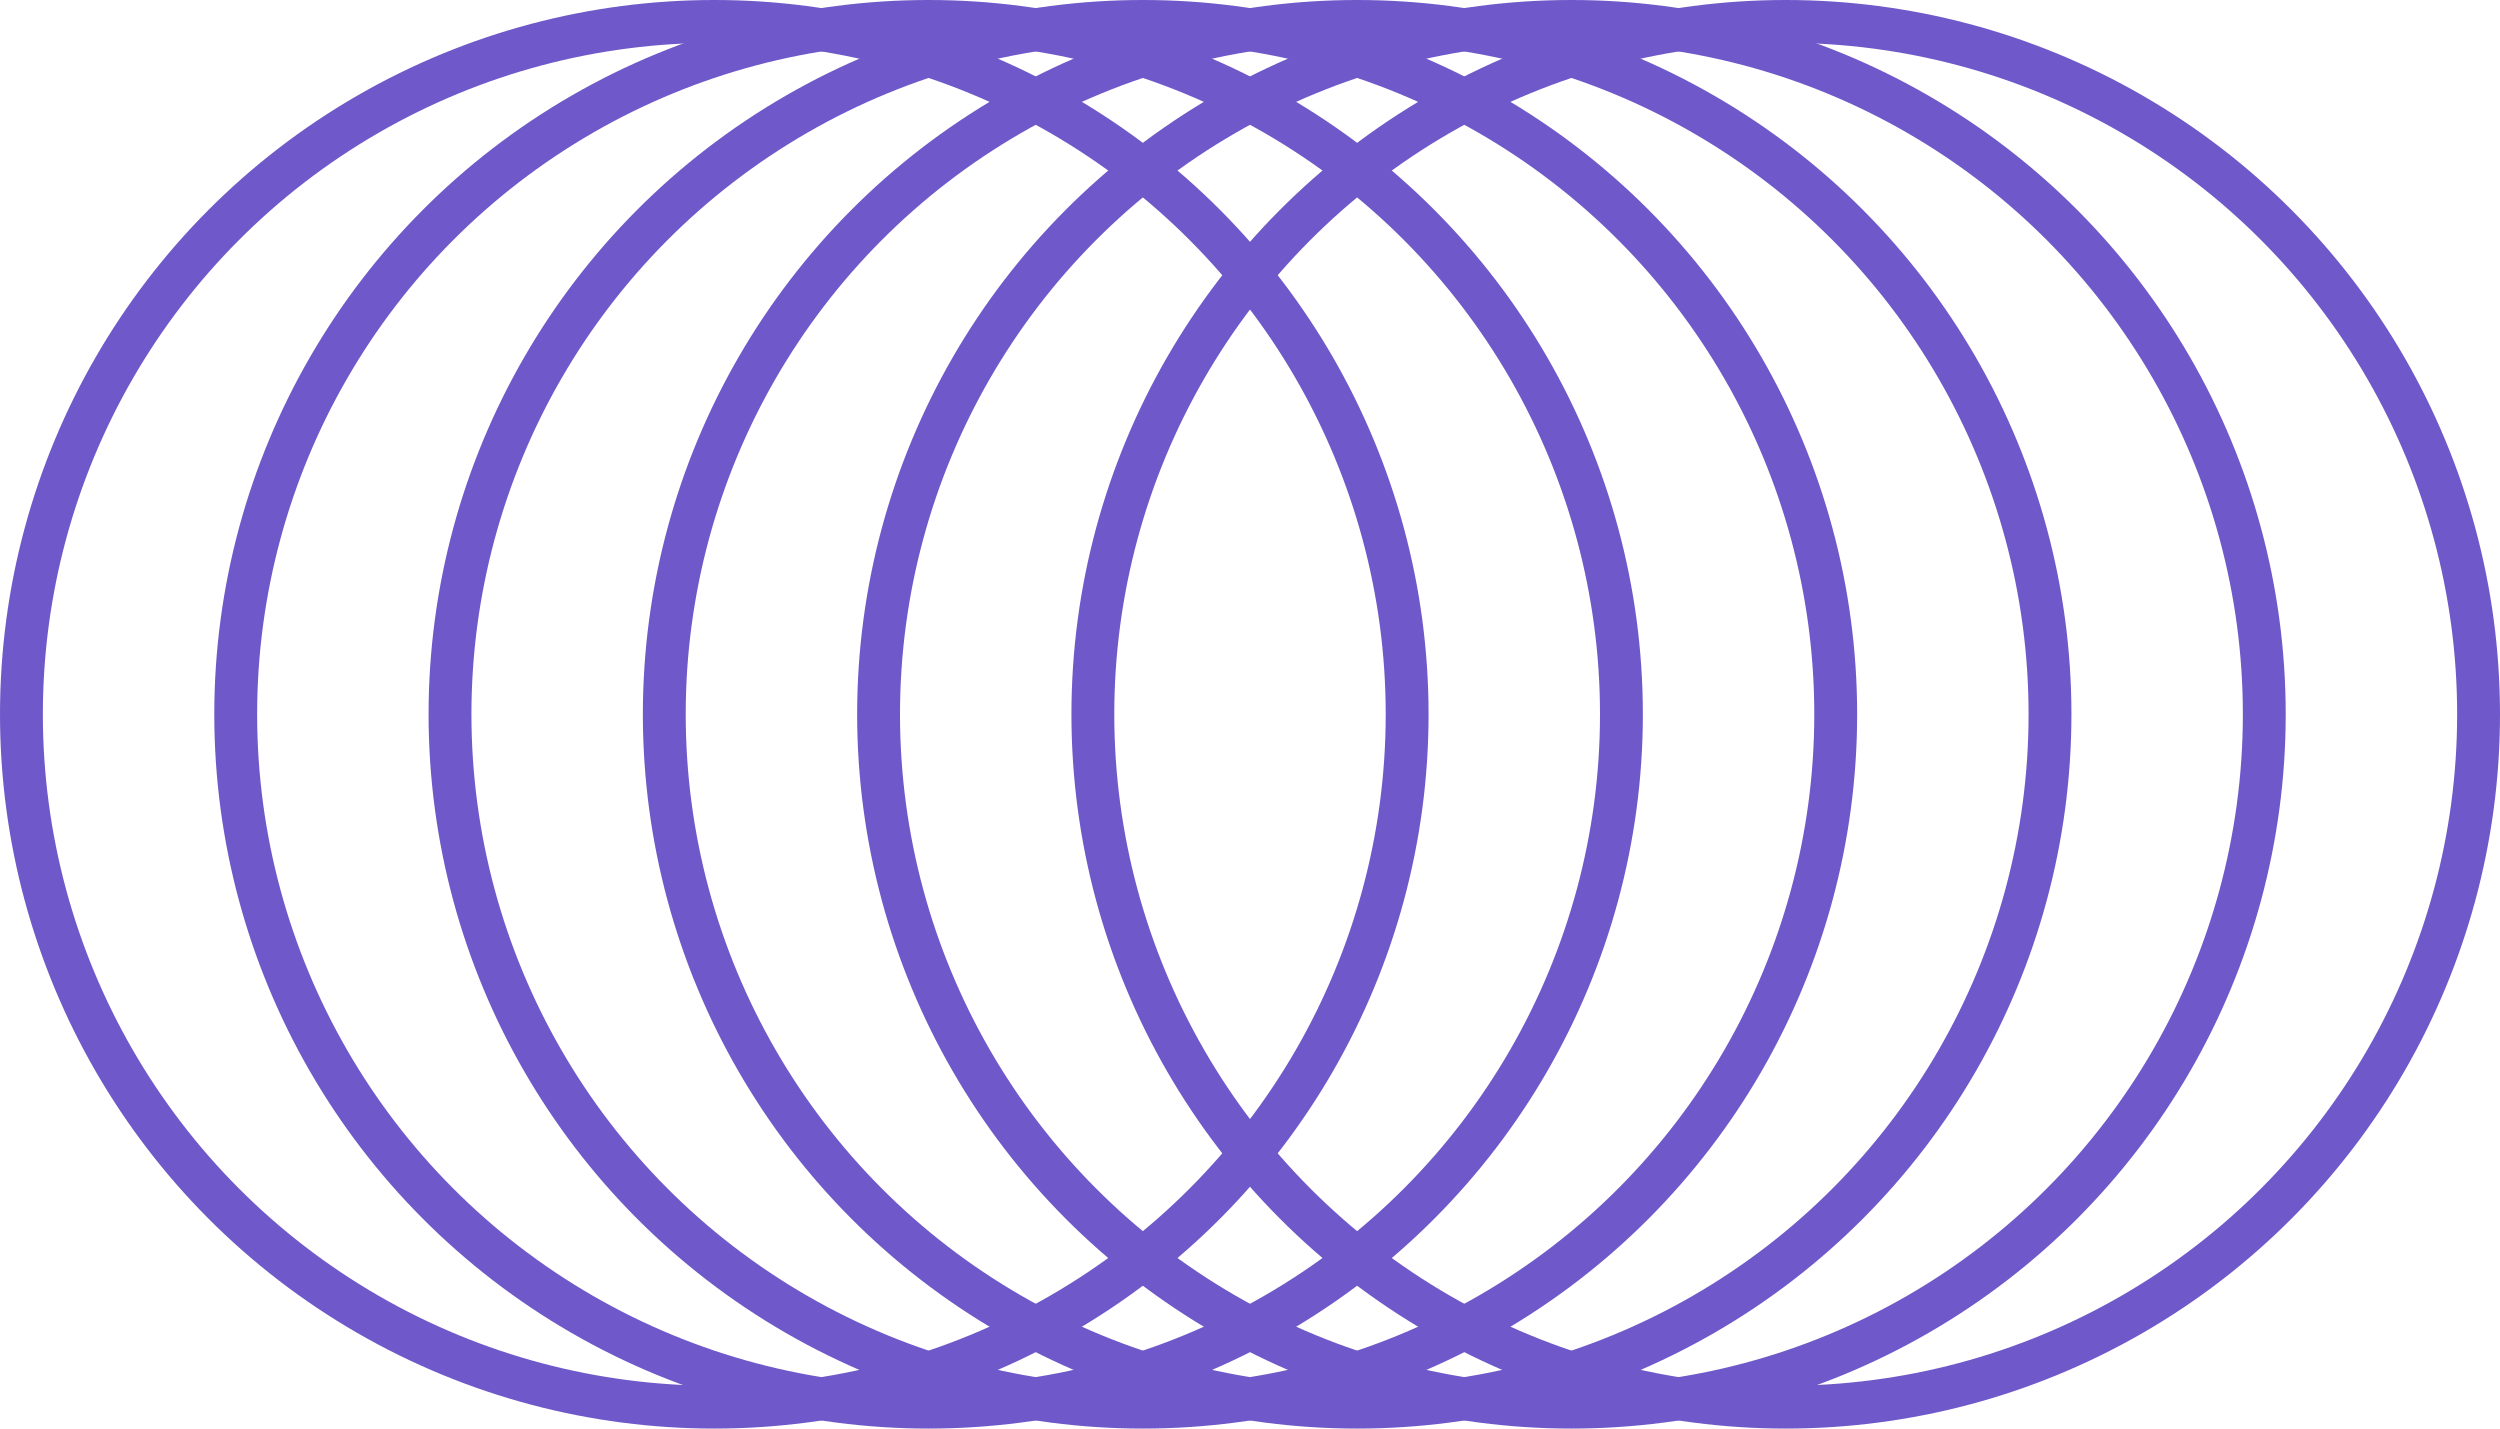
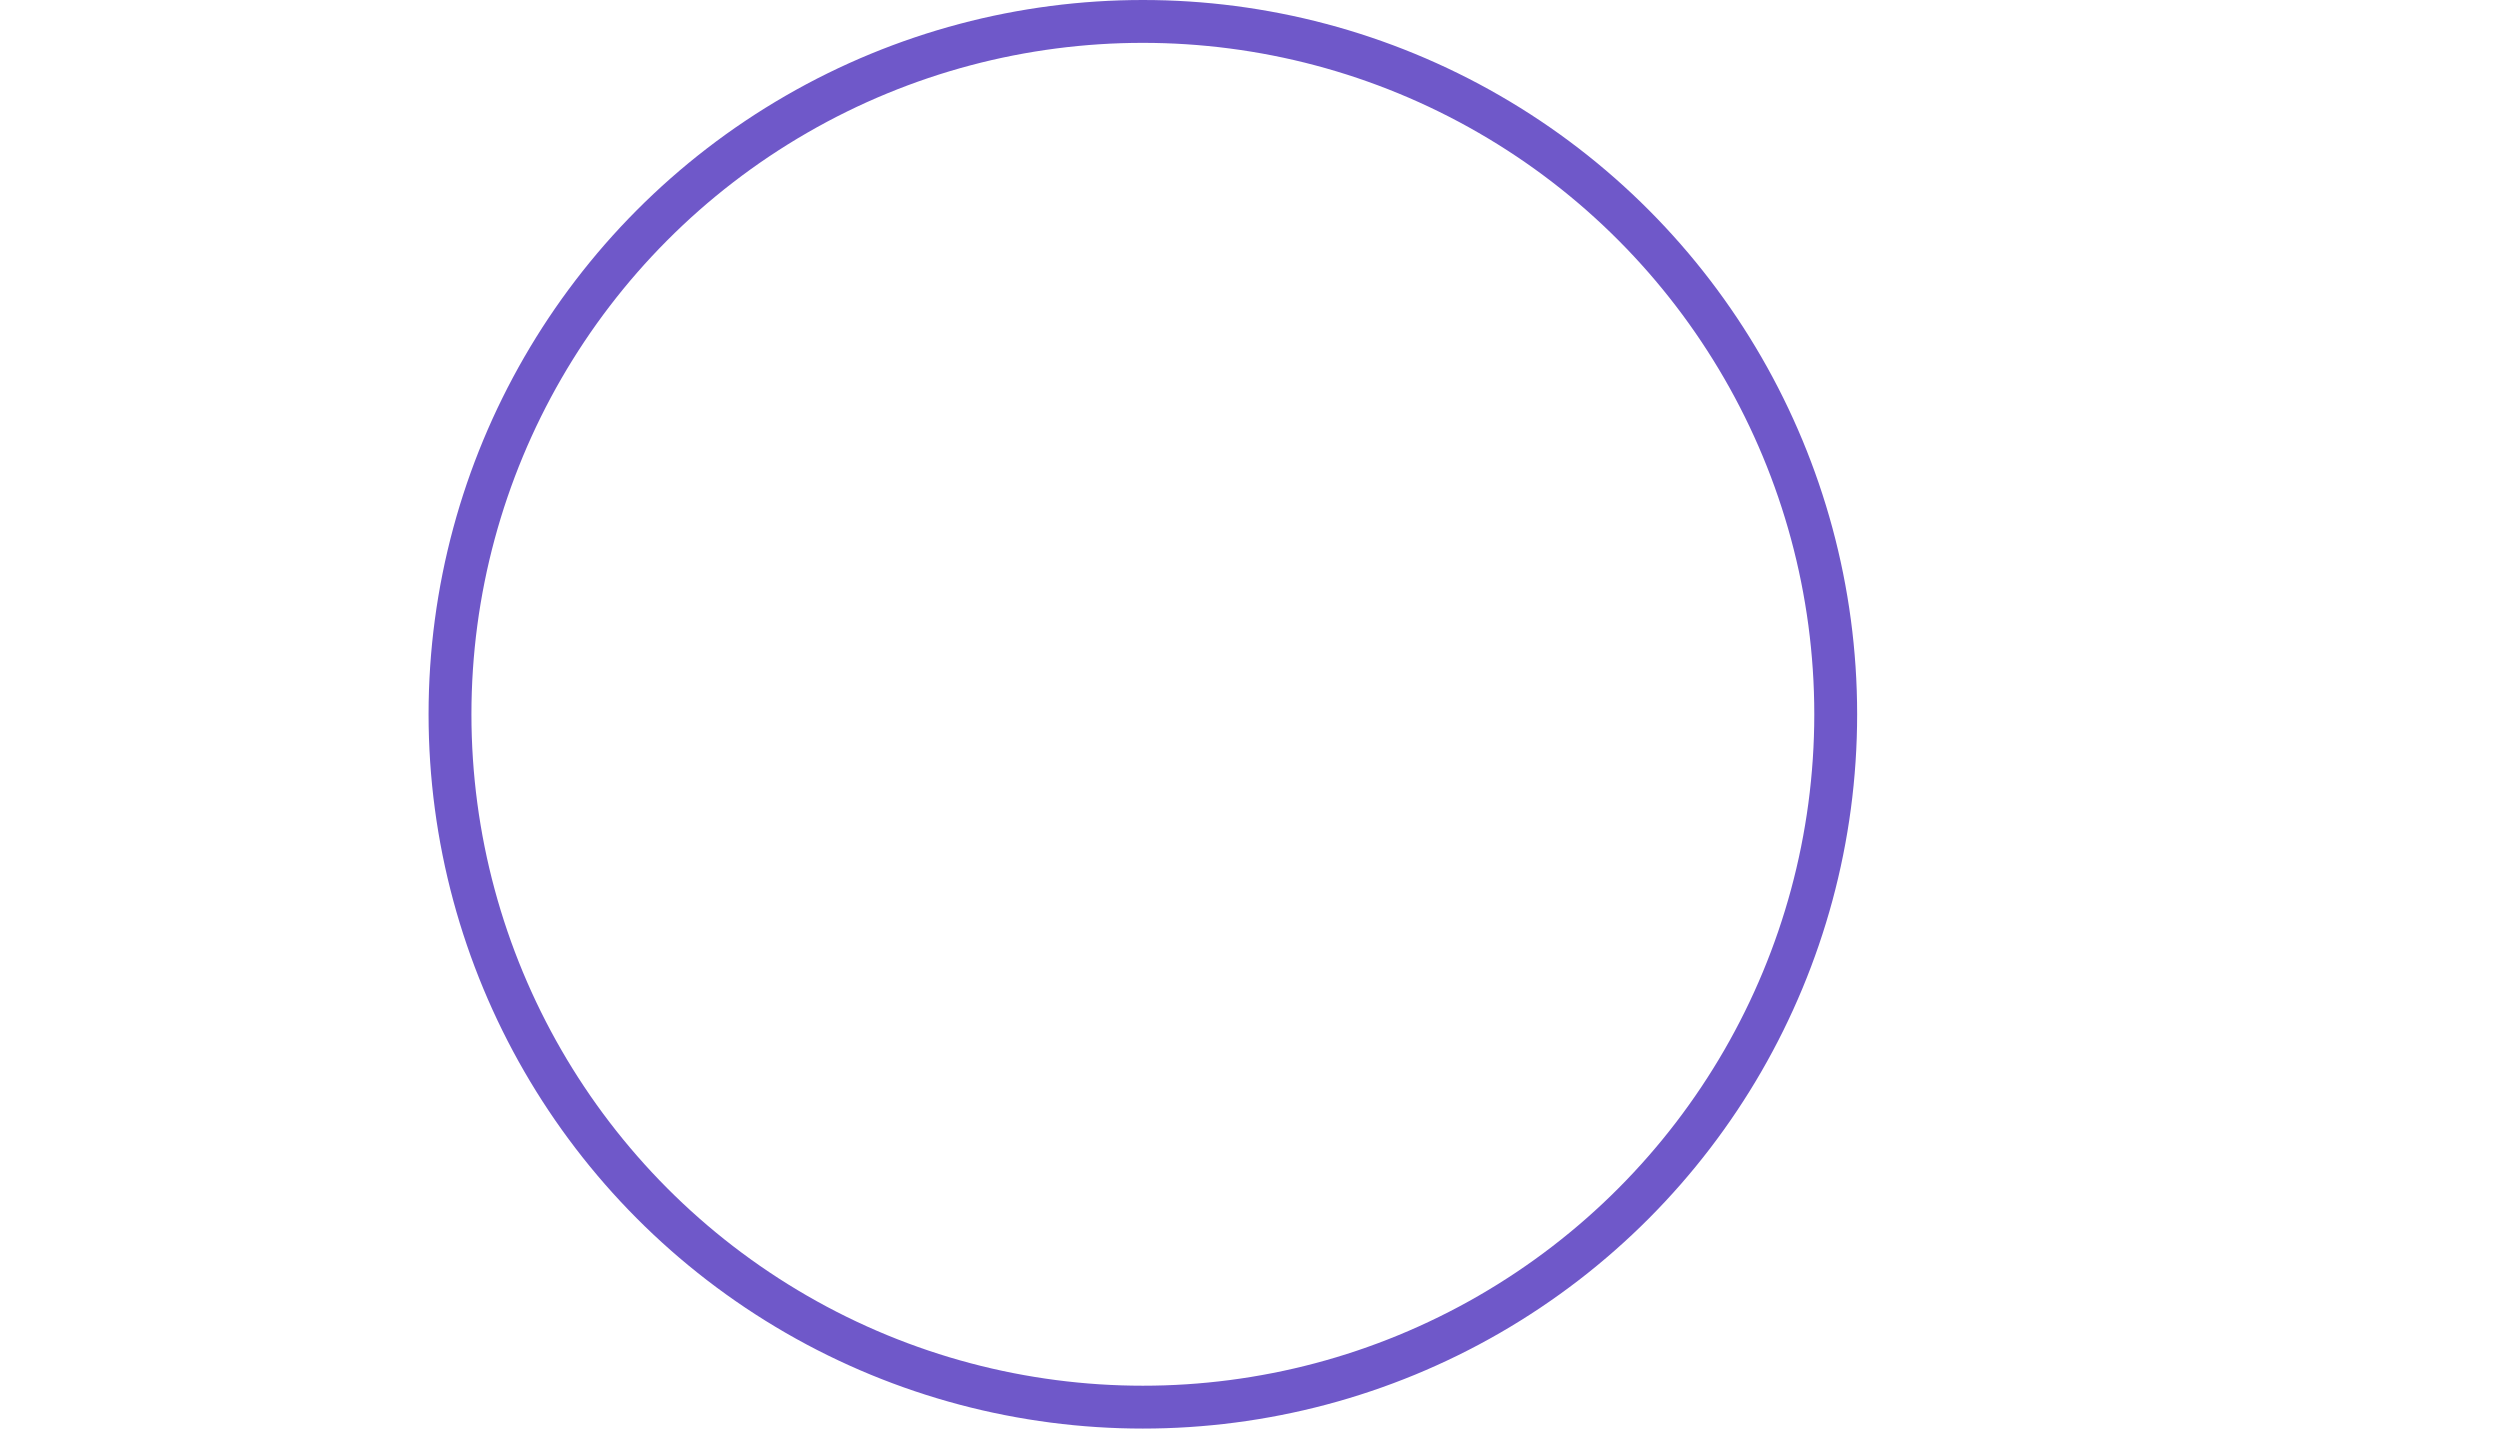
<svg xmlns="http://www.w3.org/2000/svg" width="175" height="100" viewBox="0 0 175 100" fill="none">
-   <circle cx="50" cy="50" r="48.5" stroke="#6F58C9" stroke-width="3" />
  <circle cx="80" cy="50" r="48.5" stroke="#6F58C9" stroke-width="3" />
-   <circle cx="110" cy="50" r="48.5" stroke="#6F58C9" stroke-width="3" />
-   <circle cx="65" cy="50" r="48.5" stroke="#6F58C9" stroke-width="3" />
-   <circle cx="95" cy="50" r="48.5" stroke="#6F58C9" stroke-width="3" />
-   <circle cx="125" cy="50" r="48.5" stroke="#6F58C9" stroke-width="3" />
</svg>